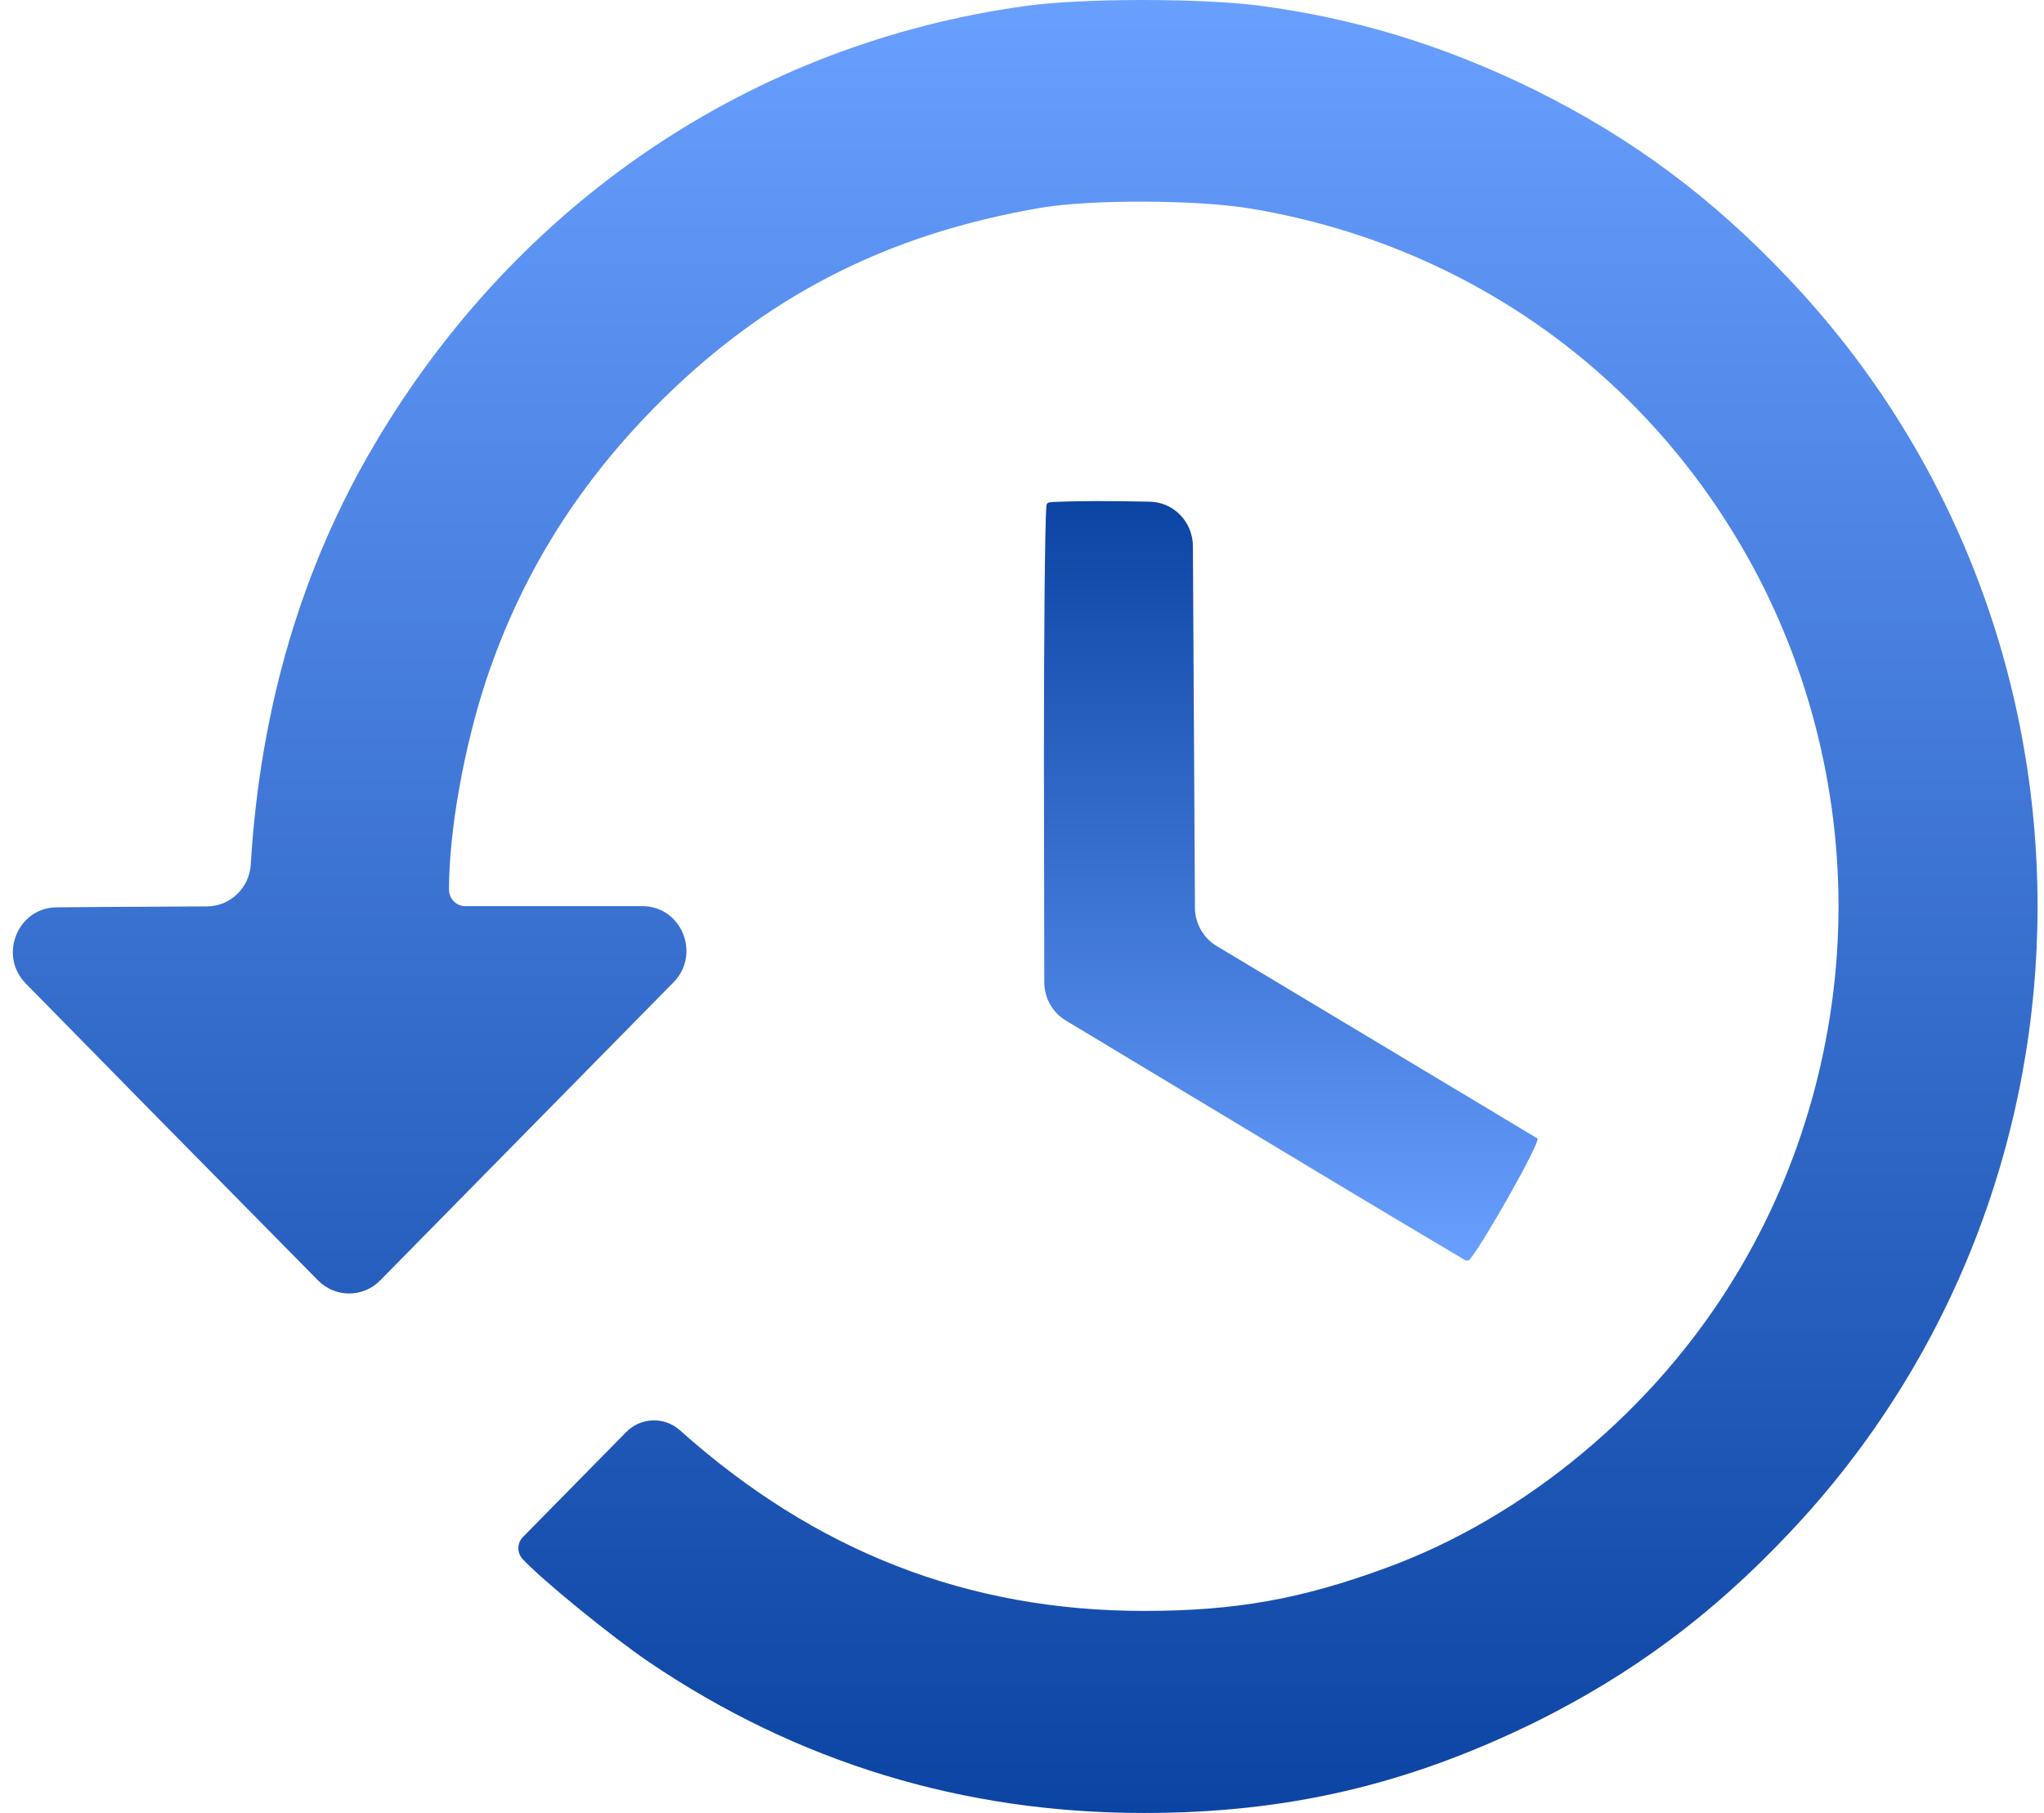
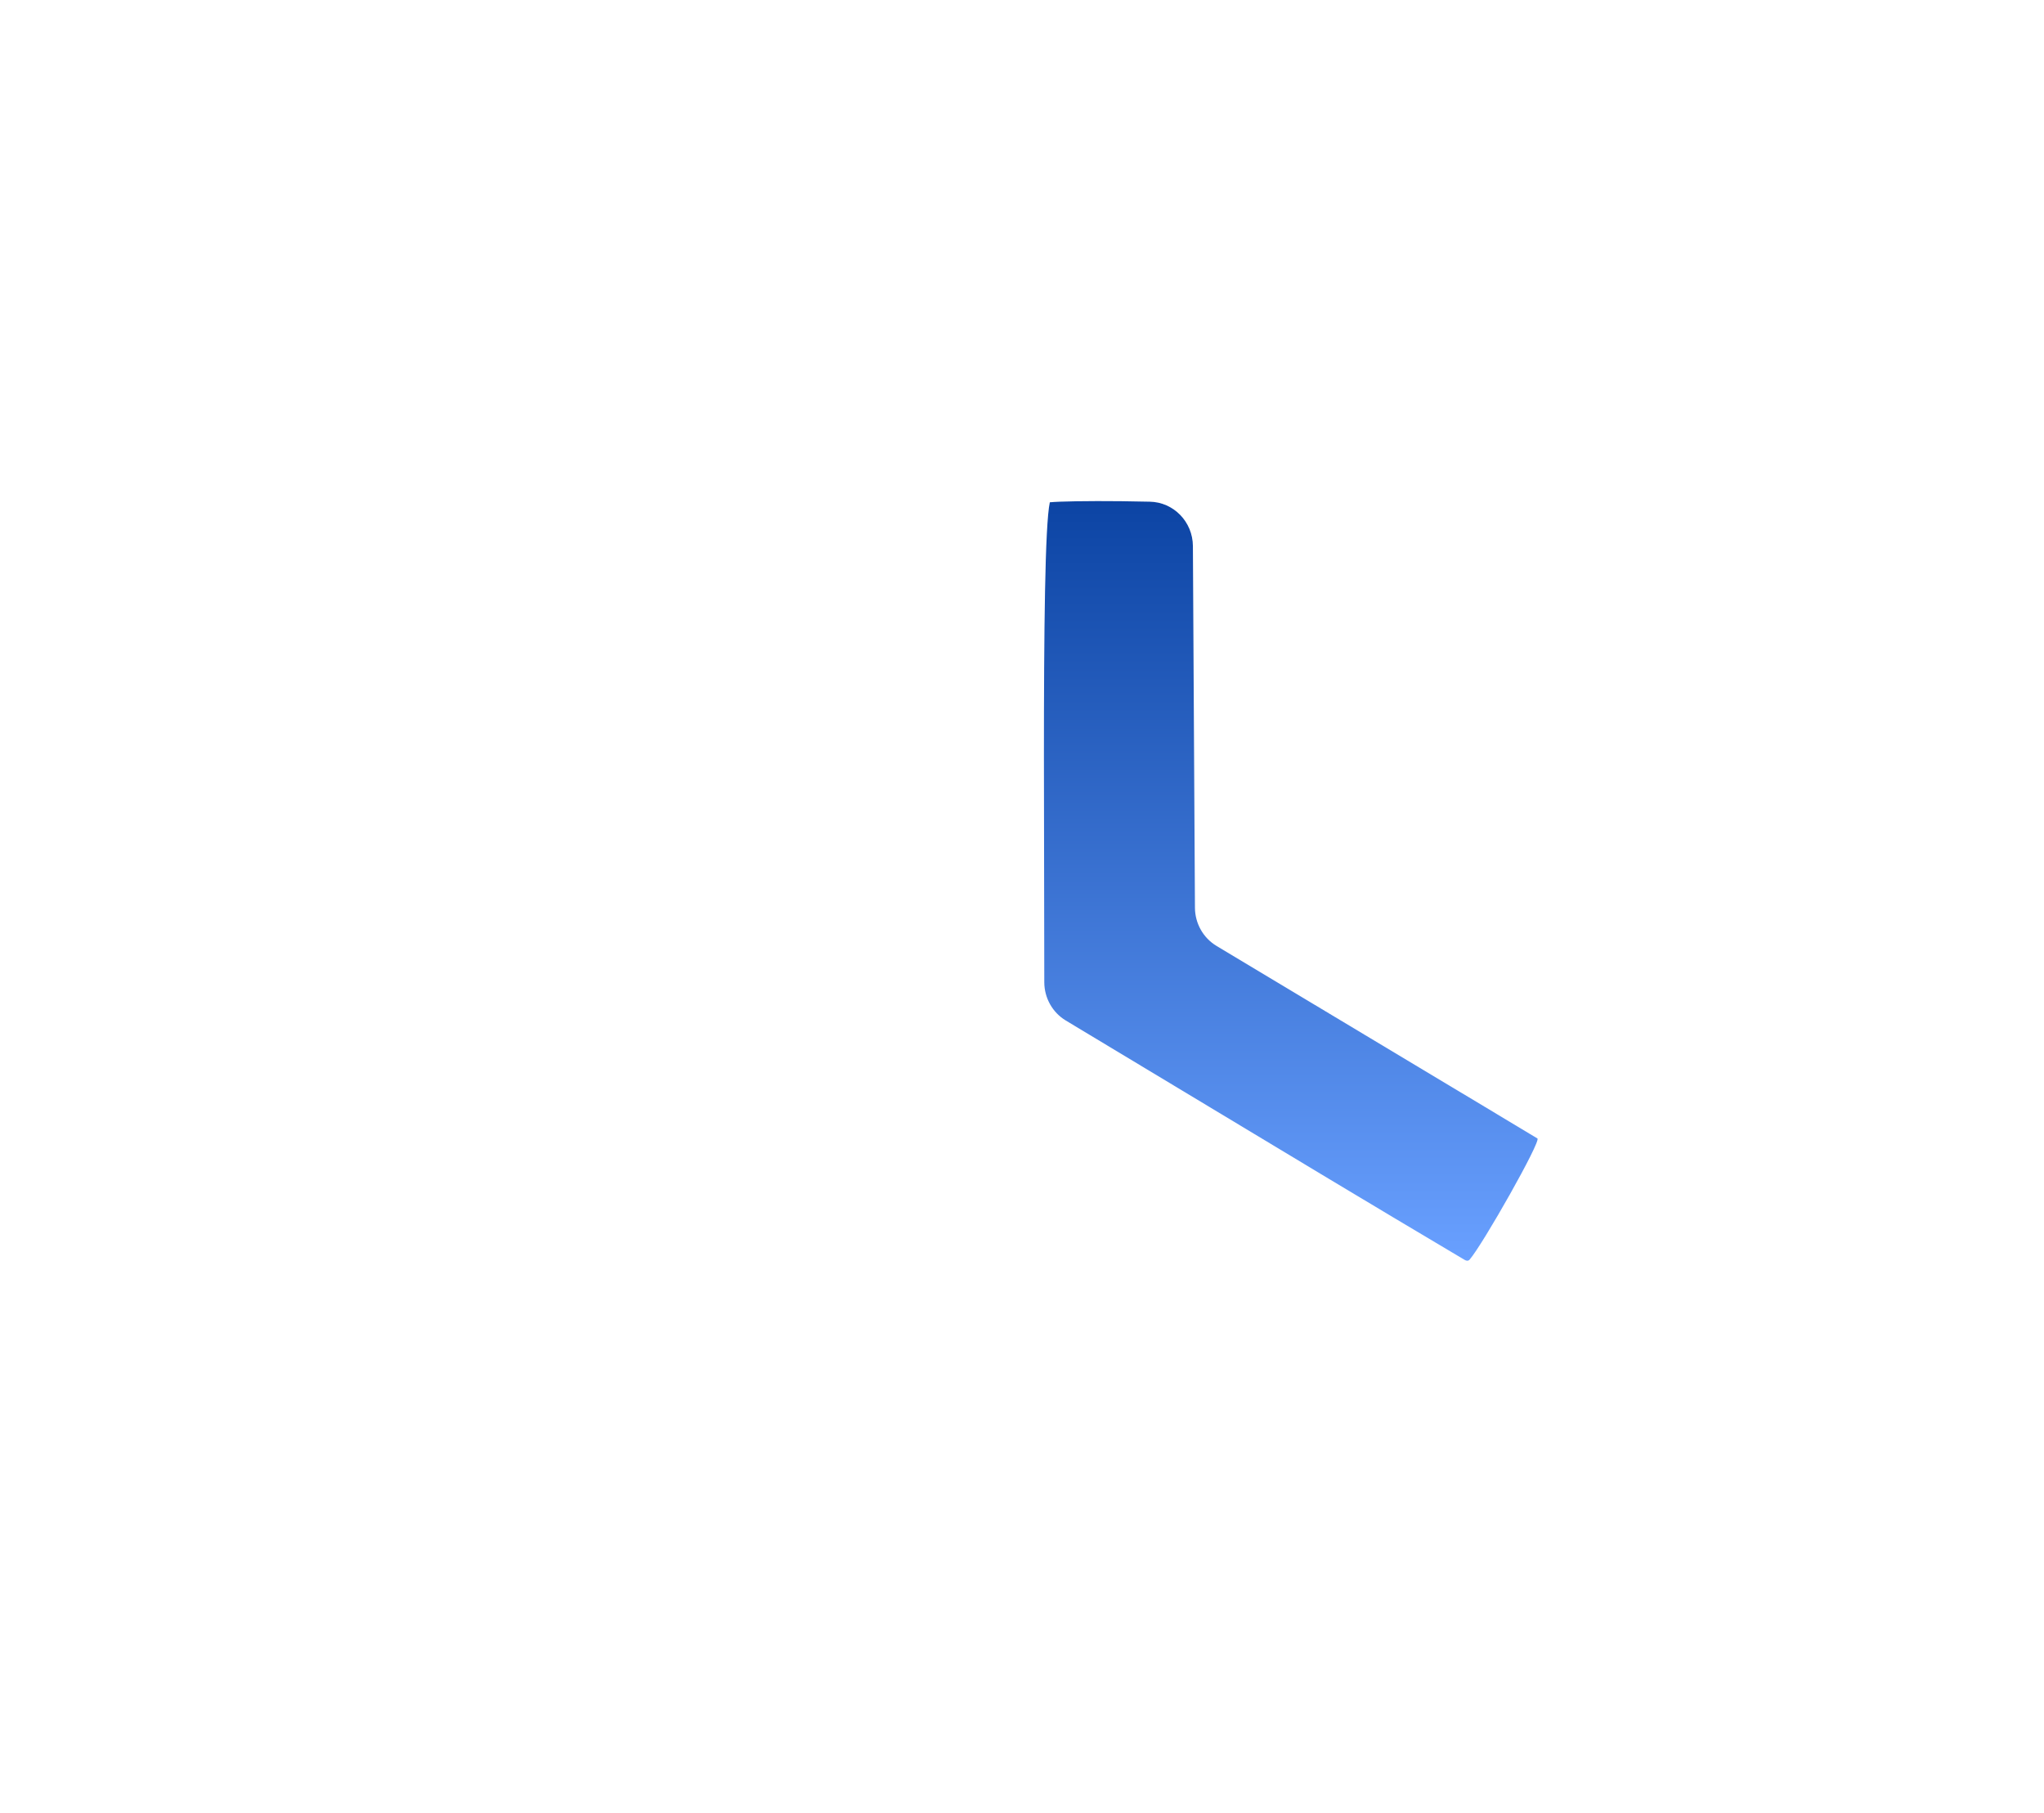
<svg xmlns="http://www.w3.org/2000/svg" width="106" height="94" viewBox="0 0 106 94" fill="none">
-   <path d="M53.186 0.309C39.027 2.262 26.813 10.485 19.396 23.087C15.655 29.421 13.521 36.656 13.014 44.664L13.003 44.83C12.926 46.043 11.938 46.988 10.743 46.995L5.195 47.026L2.93 47.044C0.911 47.061 -0.089 49.541 1.337 50.993L7.794 57.567L16.496 66.389C17.386 67.291 18.827 67.291 19.715 66.388L28.461 57.502L34.927 50.933C36.362 49.475 35.346 46.983 33.317 46.983H31.039H24.129C23.662 46.983 23.284 46.598 23.284 46.124C23.284 43.118 24.045 38.803 25.207 35.282C27.003 29.893 29.856 25.277 33.956 21.112C39.598 15.401 45.937 12.138 54.031 10.764C56.609 10.335 62.082 10.356 64.808 10.807C75.374 12.546 84.44 18.643 89.977 27.768C93.463 33.478 95.344 40.22 95.344 46.983C95.344 53.745 93.463 60.487 89.977 66.197C85.814 73.067 79.115 78.65 71.888 81.29C67.45 82.922 64.047 83.523 59.314 83.523C50.185 83.523 42.282 80.431 35.266 74.162C34.458 73.439 33.235 73.477 32.474 74.251L30.194 76.567L27.12 79.69C26.817 79.998 26.803 80.492 27.088 80.818C28.102 81.913 31.631 84.79 33.639 86.164C41.352 91.381 49.952 94 59.314 94C66.752 94 72.986 92.54 79.643 89.277C84.651 86.786 88.772 83.738 92.766 79.508C109.967 61.367 109.967 32.598 92.766 14.457C88.772 10.227 84.651 7.179 79.643 4.688C74.888 2.348 70.303 0.953 65.273 0.287C62.209 -0.099 56.102 -0.099 53.186 0.309Z" fill="url(#paint0_linear_91_1899)" />
-   <path d="M54.443 26.043C54.336 26.053 54.27 26.123 54.263 26.232C54.189 27.23 54.137 32.724 54.137 39.232L54.156 50.926C54.157 51.742 54.581 52.497 55.273 52.913L65.041 58.79C70.483 62.073 75.103 64.822 75.954 65.322C76.047 65.377 76.144 65.389 76.215 65.306C76.901 64.514 79.941 59.145 79.728 59.027C79.622 58.962 75.586 56.536 70.746 53.638L63.089 49.045C62.399 48.631 61.974 47.88 61.969 47.066L61.913 37.214L61.863 28.312C61.855 27.055 60.861 26.033 59.624 26.012L58.131 25.986C56.423 25.968 54.925 25.995 54.443 26.043Z" fill="url(#paint1_linear_91_1899)" />
+   <path d="M54.443 26.043C54.189 27.23 54.137 32.724 54.137 39.232L54.156 50.926C54.157 51.742 54.581 52.497 55.273 52.913L65.041 58.79C70.483 62.073 75.103 64.822 75.954 65.322C76.047 65.377 76.144 65.389 76.215 65.306C76.901 64.514 79.941 59.145 79.728 59.027C79.622 58.962 75.586 56.536 70.746 53.638L63.089 49.045C62.399 48.631 61.974 47.88 61.969 47.066L61.913 37.214L61.863 28.312C61.855 27.055 60.861 26.033 59.624 26.012L58.131 25.986C56.423 25.968 54.925 25.995 54.443 26.043Z" fill="url(#paint1_linear_91_1899)" />
  <defs>
    <linearGradient id="paint0_linear_91_1899" x1="51.585" y1="4.61809e-05" x2="51.585" y2="94" gradientUnits="userSpaceOnUse">
      <stop stop-color="#69A0FF" />
      <stop offset="1" stop-color="#0C44A4" />
    </linearGradient>
    <linearGradient id="paint1_linear_91_1899" x1="66.937" y1="25.98" x2="66.937" y2="65.404" gradientUnits="userSpaceOnUse">
      <stop stop-color="#0C44A4" />
      <stop offset="1" stop-color="#69A0FF" />
    </linearGradient>
  </defs>
</svg>